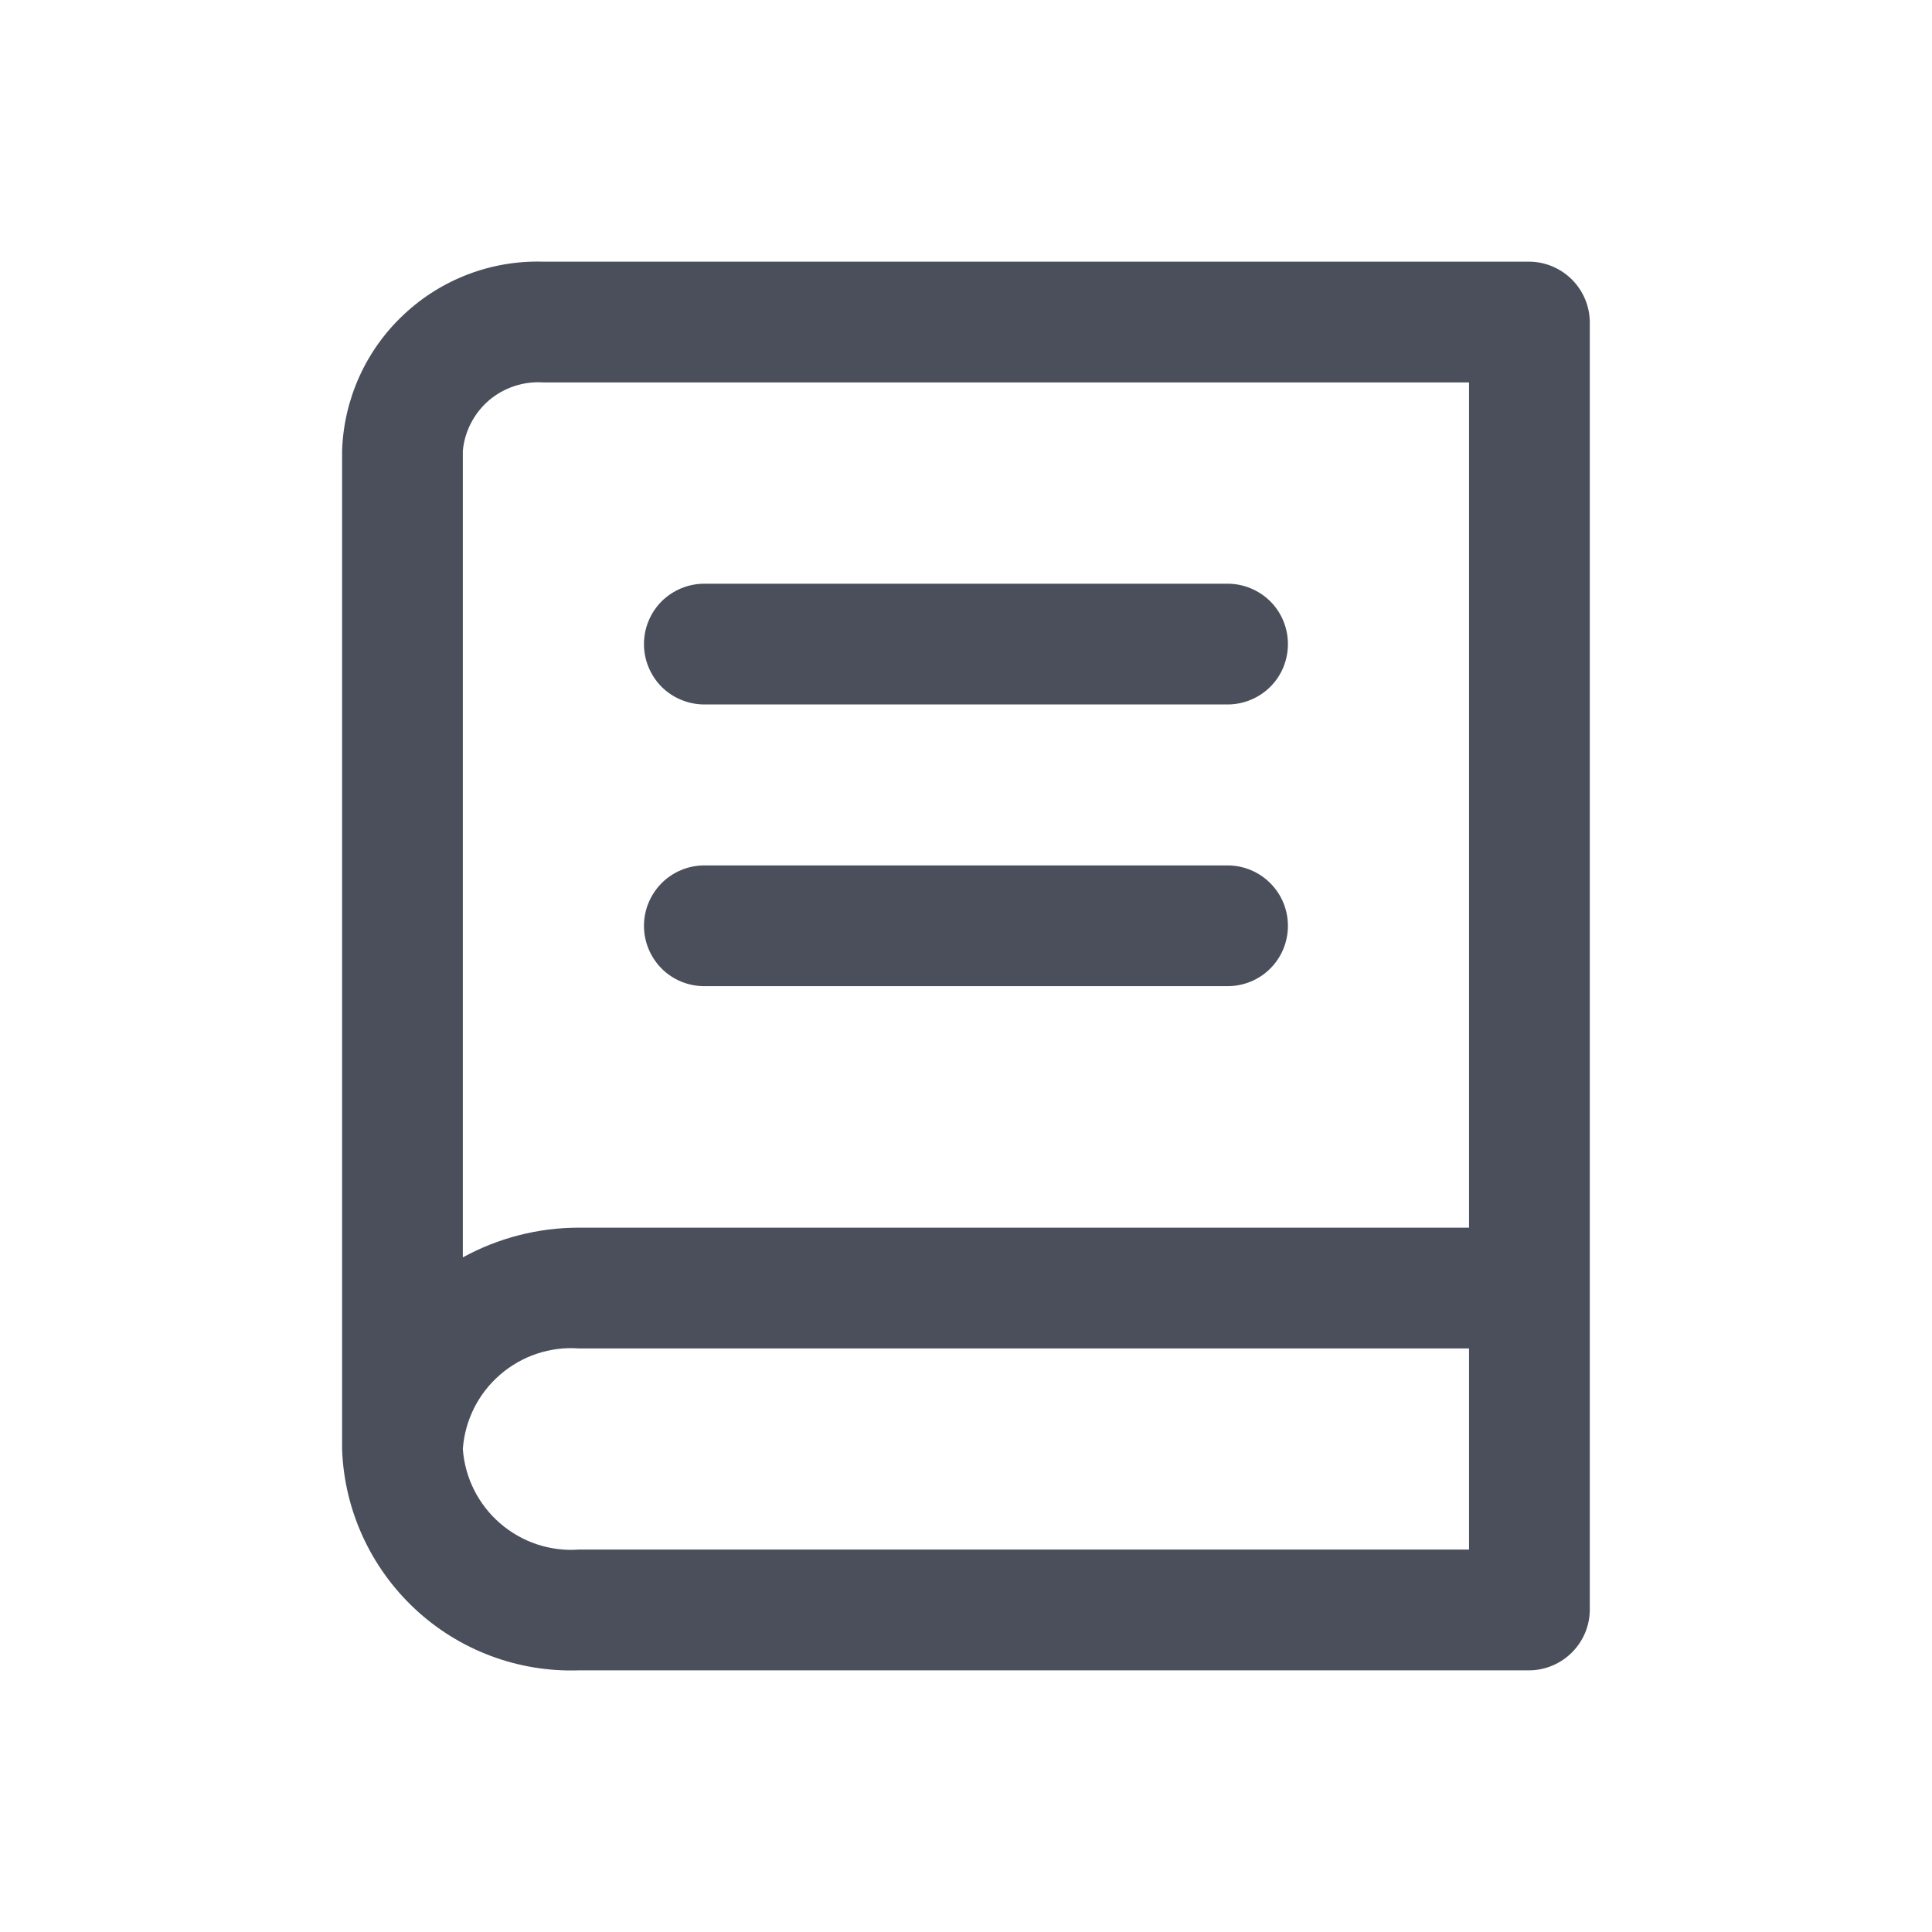
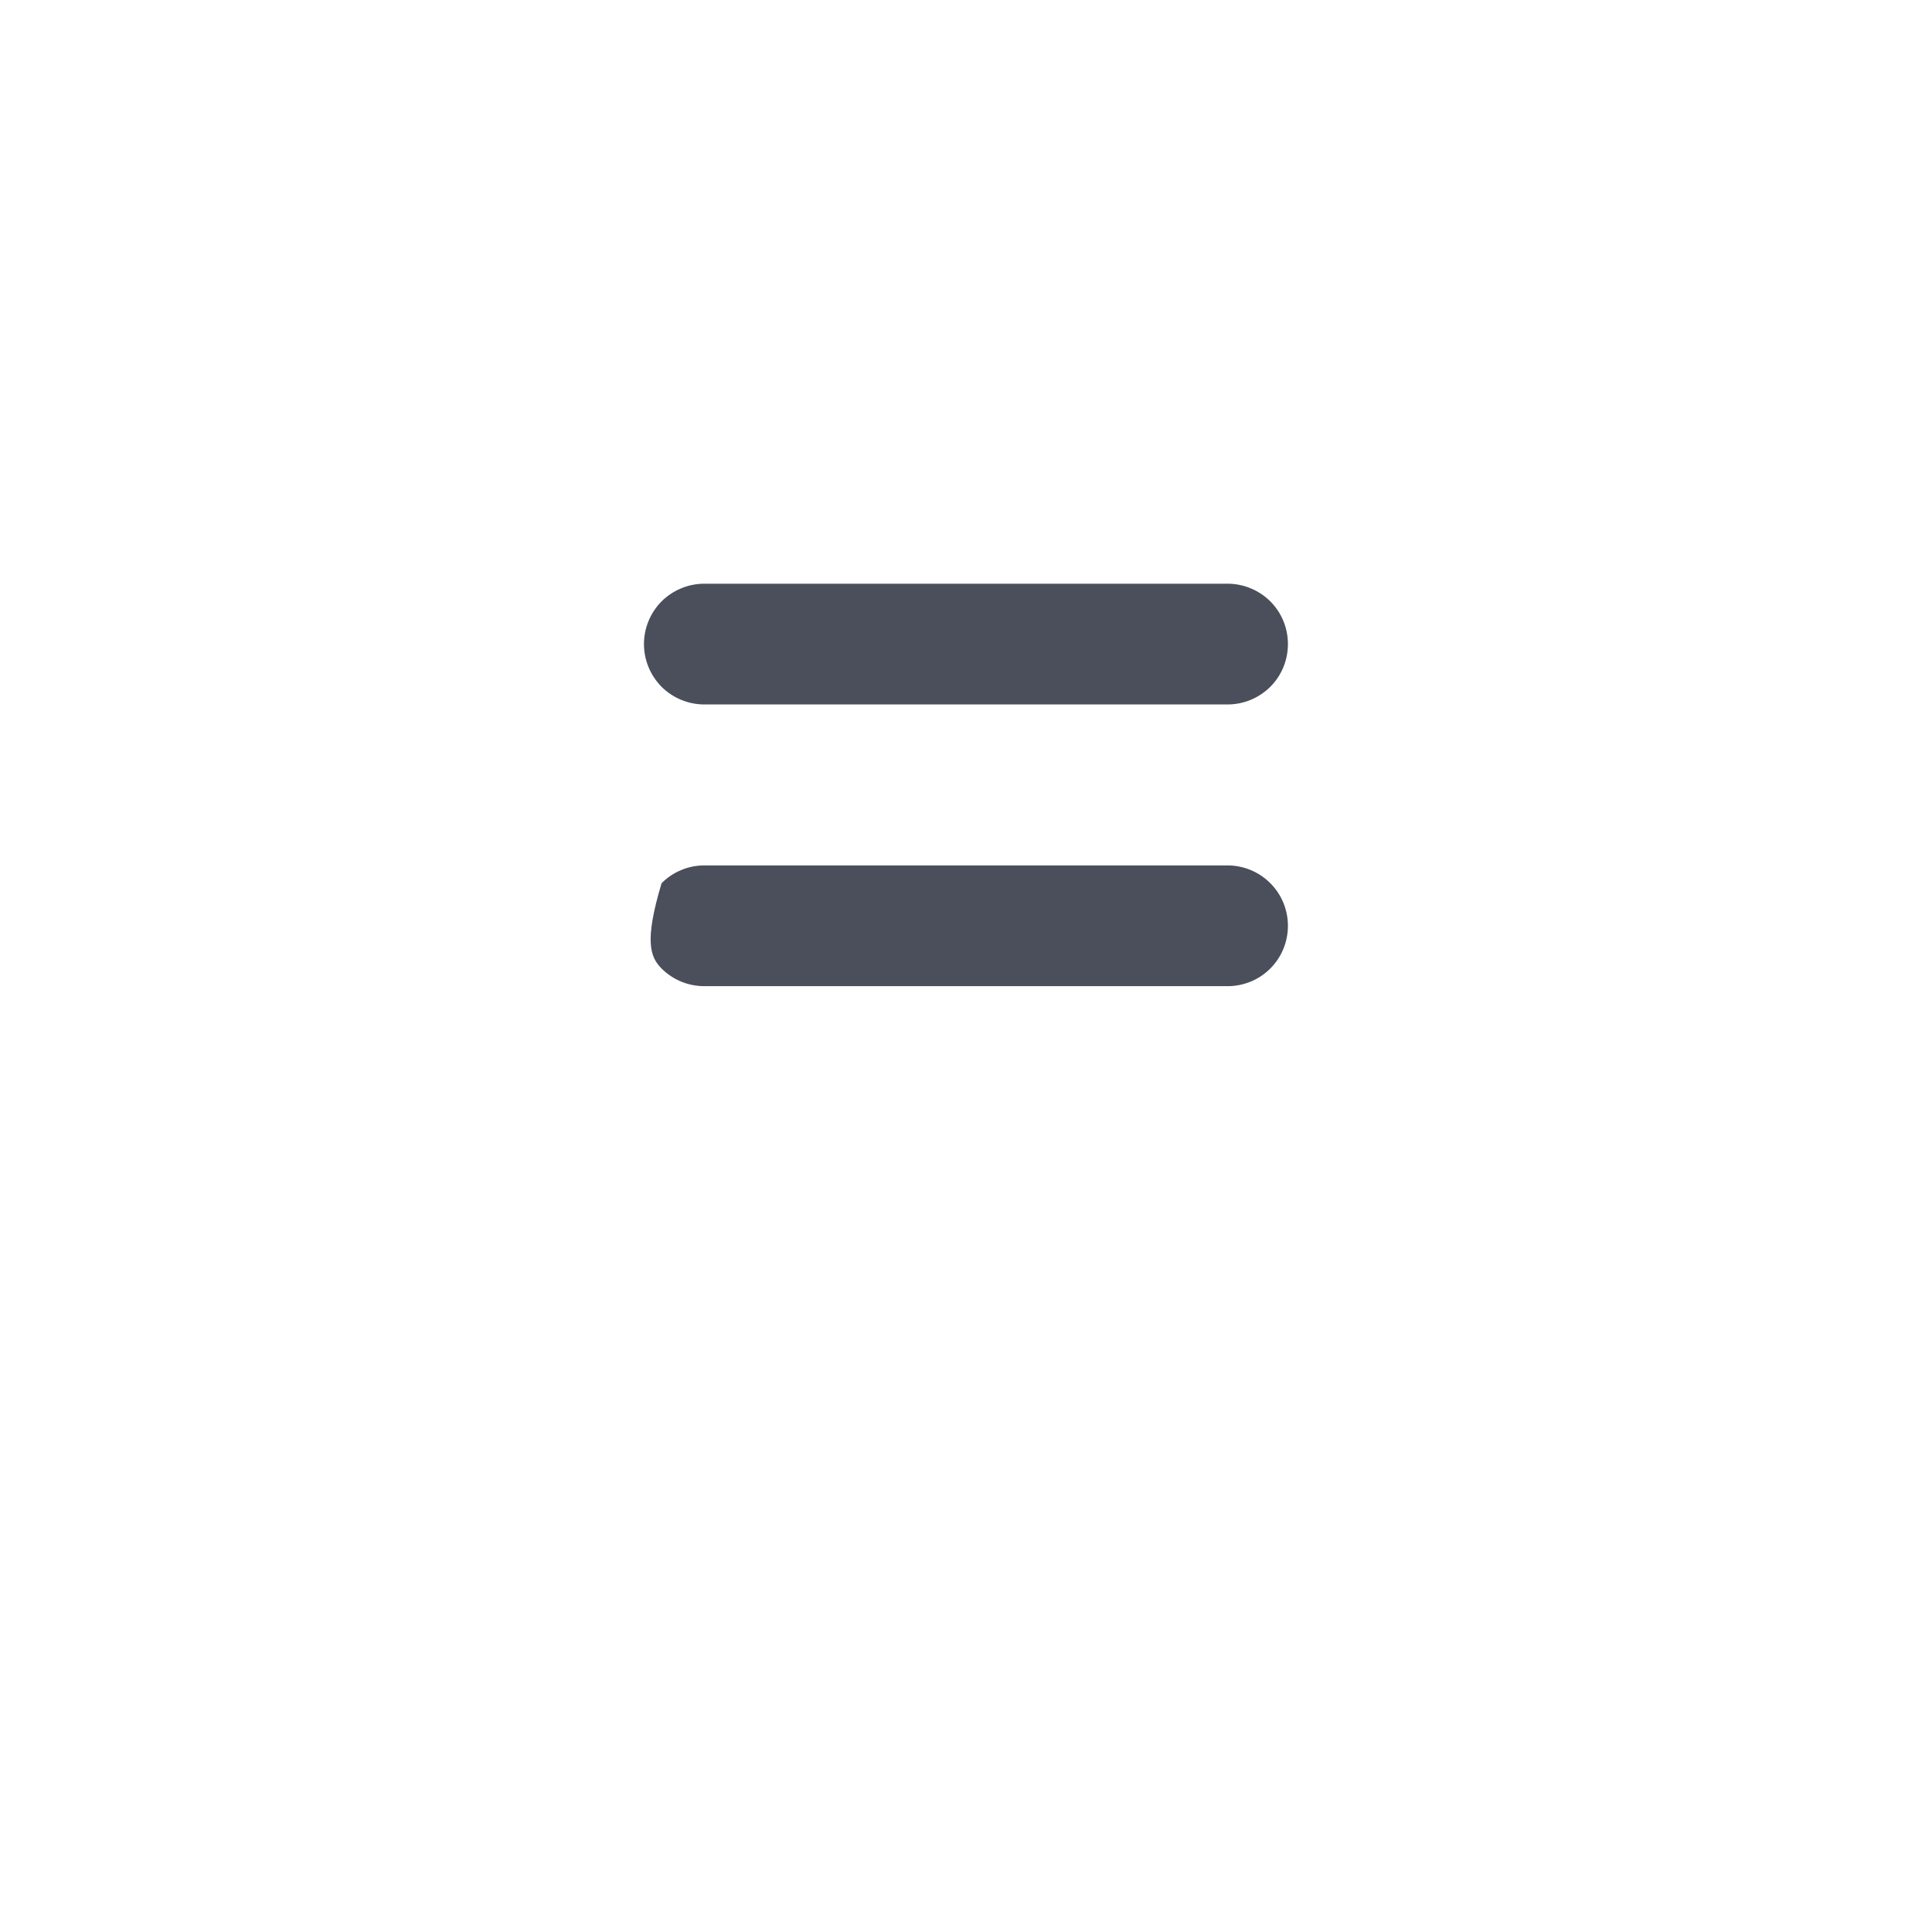
<svg xmlns="http://www.w3.org/2000/svg" width="16" height="16" viewBox="0 0 16 16" fill="none">
-   <path d="M12.666 2.167H4.5C4.071 2.154 3.655 2.312 3.343 2.606C3.03 2.899 2.847 3.305 2.833 3.733V12C2.85 12.503 3.067 12.978 3.434 13.322C3.801 13.666 4.29 13.85 4.793 13.833H12.666C12.798 13.832 12.925 13.778 13.018 13.685C13.111 13.592 13.165 13.466 13.166 13.333V2.667C13.165 2.535 13.111 2.408 13.018 2.315C12.925 2.222 12.798 2.168 12.666 2.167ZM12.166 12.833H4.793C4.555 12.85 4.321 12.771 4.141 12.615C3.961 12.459 3.85 12.238 3.833 12C3.85 11.762 3.961 11.541 4.141 11.385C4.321 11.229 4.555 11.15 4.793 11.167H12.166V12.833ZM12.166 10.167H4.793C4.457 10.167 4.127 10.252 3.833 10.413V3.733C3.848 3.571 3.927 3.42 4.051 3.314C4.176 3.209 4.337 3.156 4.5 3.167H12.166V10.167Z" fill="#1D2433" fill-opacity="0.8" />
-   <path d="M5.833 5.834H10.166C10.299 5.834 10.426 5.781 10.52 5.688C10.614 5.594 10.666 5.467 10.666 5.334C10.666 5.201 10.614 5.074 10.52 4.98C10.426 4.887 10.299 4.834 10.166 4.834H5.833C5.7 4.834 5.573 4.887 5.479 4.98C5.386 5.074 5.333 5.201 5.333 5.334C5.333 5.467 5.386 5.594 5.479 5.688C5.573 5.781 5.7 5.834 5.833 5.834ZM5.833 8.167H10.166C10.299 8.167 10.426 8.115 10.52 8.021C10.614 7.927 10.666 7.8 10.666 7.667C10.666 7.535 10.614 7.408 10.52 7.314C10.426 7.22 10.299 7.167 10.166 7.167H5.833C5.7 7.167 5.573 7.22 5.479 7.314C5.386 7.408 5.333 7.535 5.333 7.667C5.333 7.8 5.386 7.927 5.479 8.021C5.573 8.115 5.7 8.167 5.833 8.167Z" fill="#1D2433" fill-opacity="0.8" />
+   <path d="M5.833 5.834H10.166C10.299 5.834 10.426 5.781 10.52 5.688C10.614 5.594 10.666 5.467 10.666 5.334C10.666 5.201 10.614 5.074 10.52 4.98C10.426 4.887 10.299 4.834 10.166 4.834H5.833C5.7 4.834 5.573 4.887 5.479 4.98C5.386 5.074 5.333 5.201 5.333 5.334C5.333 5.467 5.386 5.594 5.479 5.688C5.573 5.781 5.7 5.834 5.833 5.834ZM5.833 8.167H10.166C10.299 8.167 10.426 8.115 10.52 8.021C10.614 7.927 10.666 7.8 10.666 7.667C10.666 7.535 10.614 7.408 10.52 7.314C10.426 7.22 10.299 7.167 10.166 7.167H5.833C5.7 7.167 5.573 7.22 5.479 7.314C5.333 7.8 5.386 7.927 5.479 8.021C5.573 8.115 5.7 8.167 5.833 8.167Z" fill="#1D2433" fill-opacity="0.8" />
</svg>